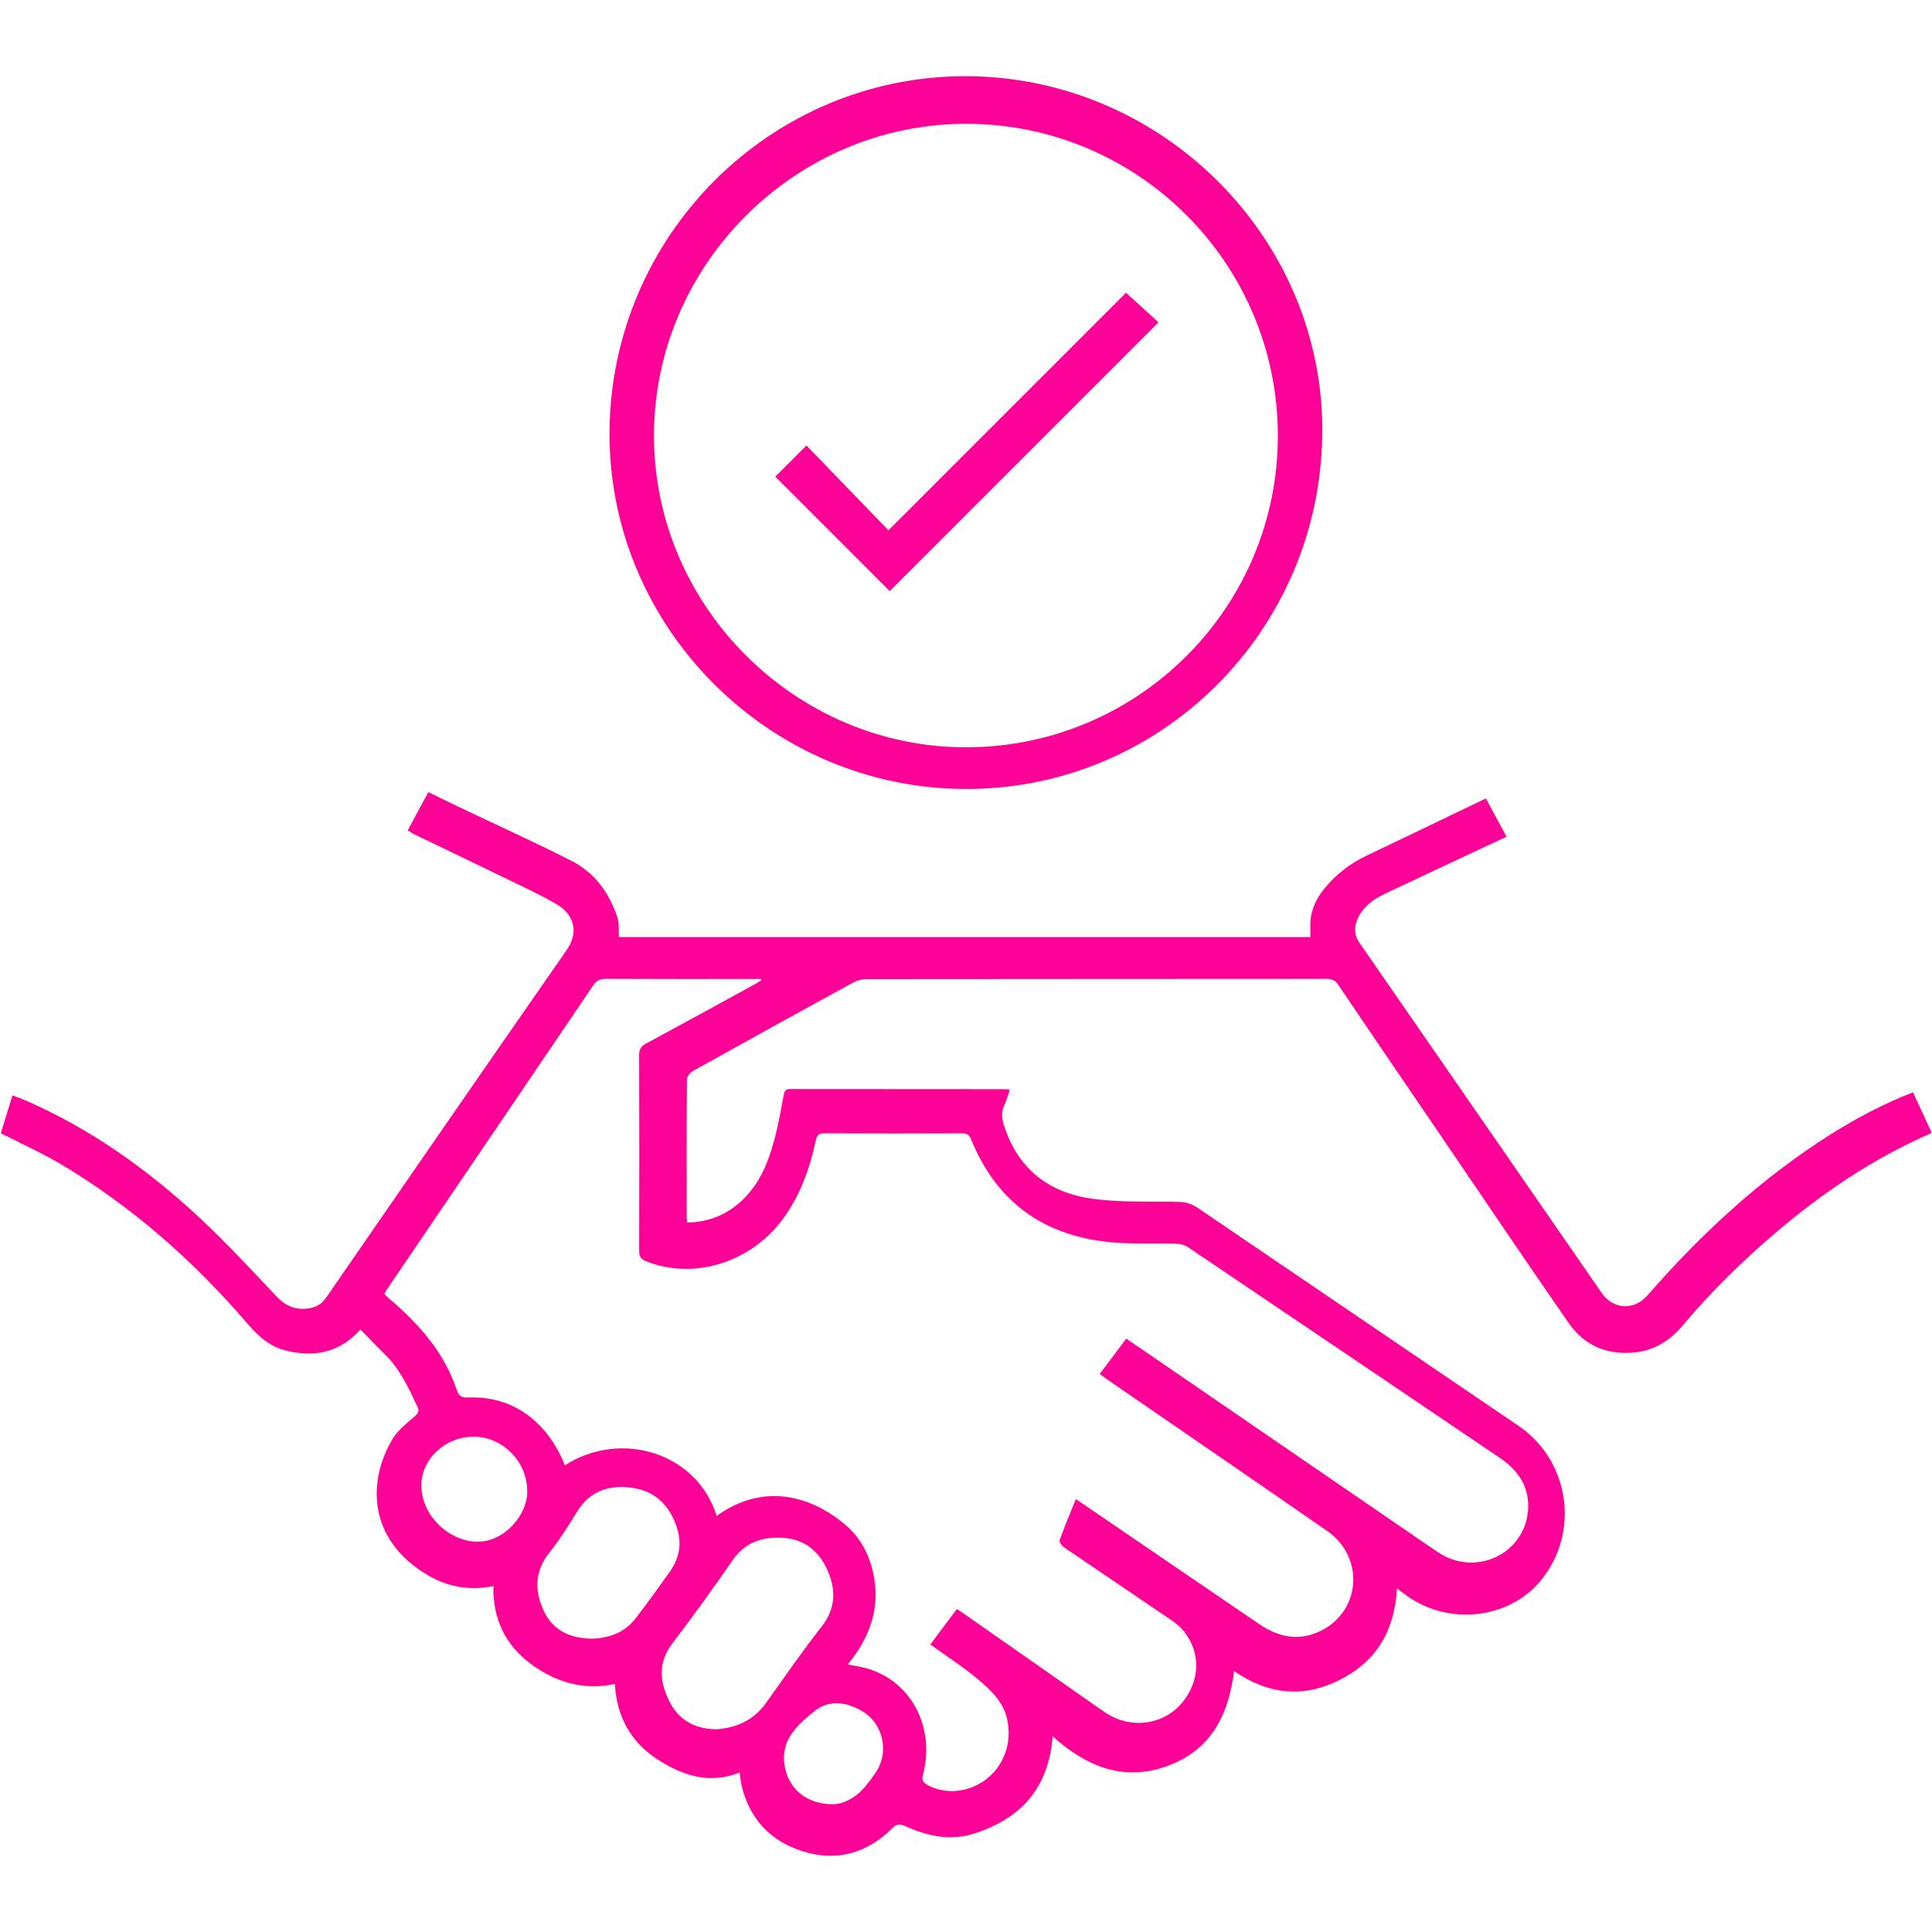
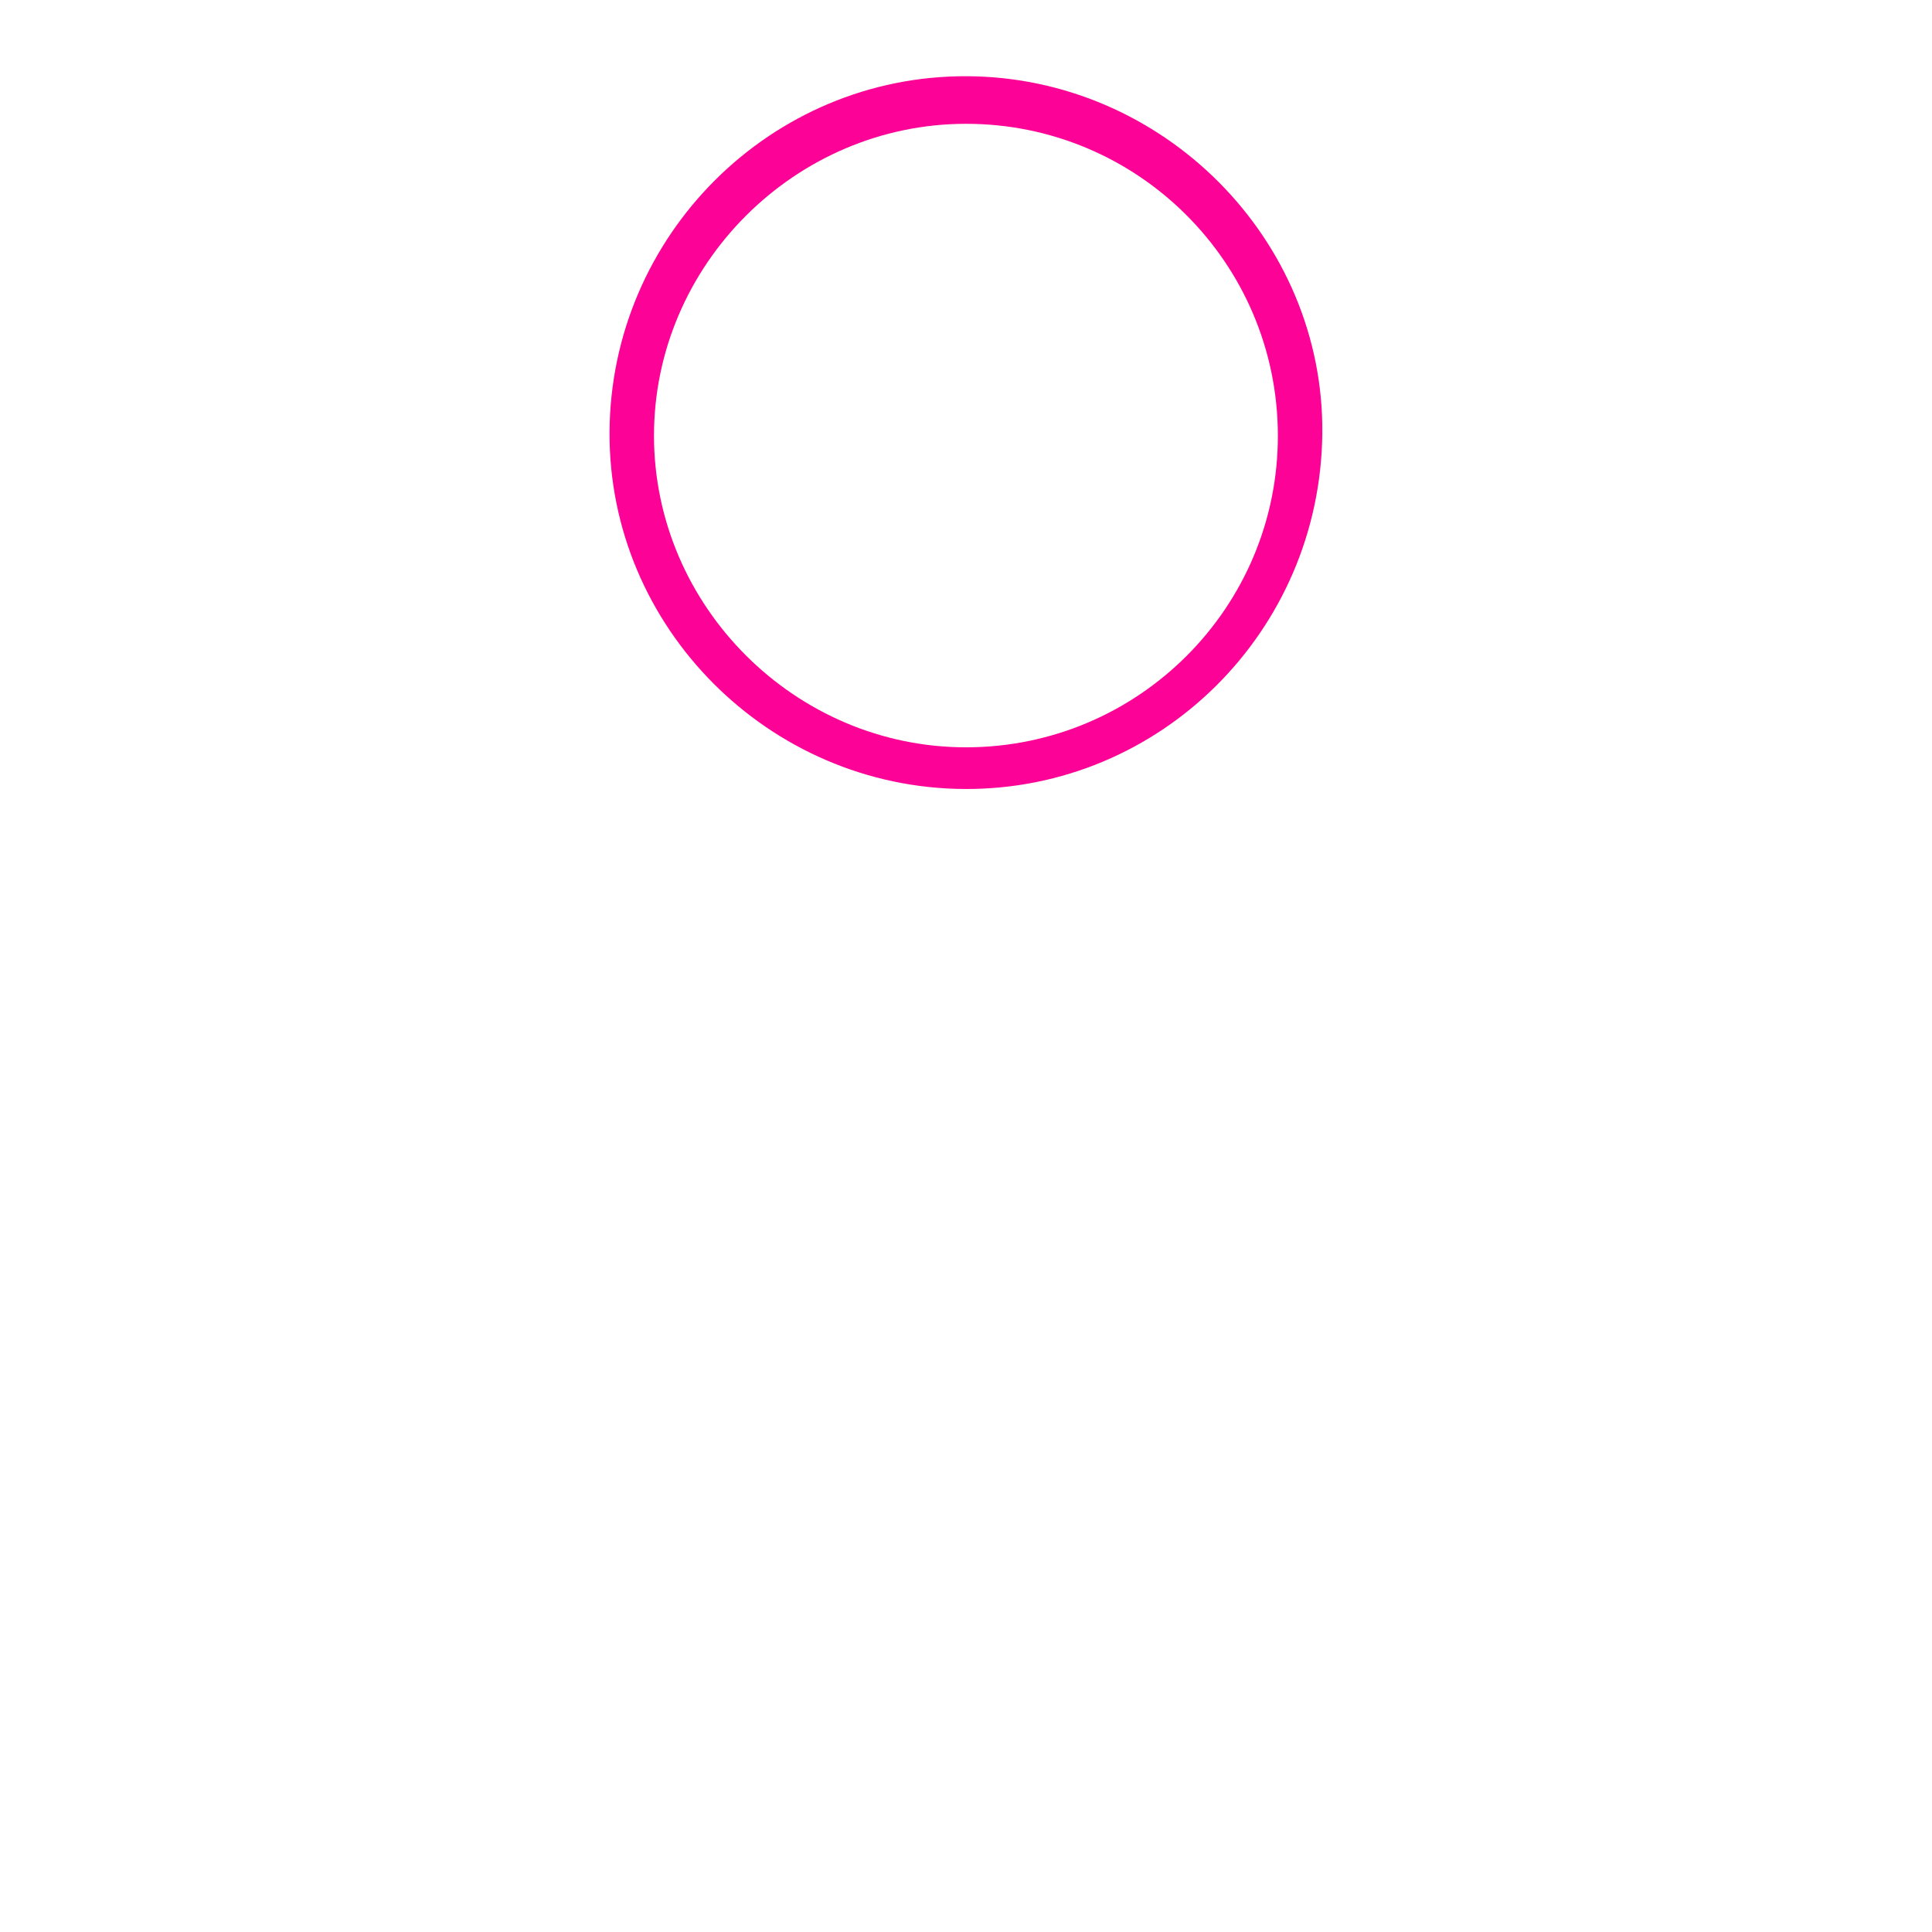
<svg xmlns="http://www.w3.org/2000/svg" version="1.1" id="Calque_1" x="0px" y="0px" viewBox="0 0 1200 1200" style="enable-background:new 0 0 1200 1200;" xml:space="preserve">
  <style type="text/css">
	.st0{fill:#FD0296;}
</style>
  <g>
-     <path class="st0" d="M1199.501,703.881c-35.897,15.563-67.894,37.212-97.505,62.566   c-20.273,17.358-39.294,35.98-56.465,56.442c-7.781,9.273-17.297,15.677-29.489,17.068   c-17.285,1.972-31.799-3.902-41.681-18.161c-27.68-39.943-54.831-80.252-82.189-120.418   c-20.331-29.849-40.708-59.666-60.907-89.604c-1.947-2.885-3.987-3.768-7.301-3.766   c-95.253,0.077-190.505,0.043-285.758,0.155c-2.826,0.003-5.947,0.835-8.431,2.195   c-33.121,18.122-66.174,36.368-99.149,54.754c-1.8,1.003-3.925,3.499-3.941,5.317   c-0.242,28.809-0.165,57.62-0.146,86.431c0,0.639,0.178,1.278,0.353,2.454   c13.359-0.158,24.714-4.896,34.192-13.887c10.621-10.075,16.006-23.212,19.747-36.967   c2.526-9.287,4.184-18.82,5.958-28.293c0.481-2.571,1.186-3.743,3.997-3.738   c44.629,0.072,89.257,0.058,133.886,0.081c0.641,0,1.282,0.211,2.551,0.434   c-1.149,3.276-1.958,6.457-3.356,9.354c-1.95,4.043-1.748,7.967-0.475,12.065   c8.395,27.035,27.466,42.339,54.667,46.139c17.685,2.471,35.845,1.664,53.799,2.004   c4.516,0.085,8.212,1.101,11.988,3.672c66.438,45.242,133.009,90.289,199.449,135.528   c31.946,21.753,38.132,66.586,13.548,96.221c-19.773,23.836-57.267,27.946-83.164,9.115   c-1.729-1.257-3.445-2.531-5.982-4.397c-1.436,25.757-12.311,44.908-35.201,56.589   c-23.001,11.737-44.858,9.201-65.97-5.258c-3.516,28.095-15.008,49.691-42.239,59.218   c-26.84,9.389-49.549-0.038-70.406-18.655c-0.565,4.132-0.828,7.194-1.418,10.192   c-5.156,26.189-21.626,41.574-46.384,49.827c-15.591,5.197-29.864,2.008-43.948-4.371   c-3.466-1.57-5.298-1.24-7.998,1.443c-15.477,15.381-34.19,20.774-54.991,14.417   c-20.115-6.147-33.489-19.849-38.483-40.821c-0.573-2.406-0.756-4.905-1.252-8.255   c-18.928,7.549-35.899,1.792-51.654-8.607c-16.336-10.783-24.695-26.506-25.852-46.426   c-19.516,4.171-36.977-1.1-52.458-12.65c-15.803-11.79-23.441-28.085-22.972-48.138   c-14.878,3.029-28.583,0.513-41.107-6.959c-37.783-22.542-36.764-59.438-21.347-84.702   c3.26-5.342,8.646-9.506,13.488-13.712c2.281-1.982,3.059-3.284,1.721-6.128   c-5.46-11.6-10.769-23.245-20.146-32.422c-5.101-4.992-10.012-10.177-15.179-15.448   c-13.076,14.616-28.989,17.499-46.762,12.979c-9.777-2.486-16.839-8.955-23.252-16.422   c-33.432-38.927-71.467-72.554-115.589-98.95c-10.818-6.471-22.394-11.675-33.627-17.451   c-1.294-0.665-2.623-1.263-4.173-2.006c2.411-7.844,4.742-15.43,7.245-23.574   c2.846,1.09,5.453,1.974,7.968,3.068c40.928,17.811,76.672,43.449,109.086,73.725   c16.402,15.32,31.623,31.921,47.082,48.224c5.111,5.39,10.761,8.053,18.111,7.506   c5.27-0.392,9.372-2.232,12.549-6.836c49.714-72.06,99.434-144.117,149.449-215.968   c7.535-10.824,4.757-21.778-5.748-28.085c-8.798-5.283-18.18-9.621-27.427-14.123   c-20.321-9.894-40.725-19.619-61.081-29.442c-1.469-0.709-2.827-1.65-4.493-2.634   c4.289-7.967,8.441-15.679,12.811-23.795c6.307,3.074,12.365,6.082,18.47,8.992   c23.558,11.228,47.368,21.959,70.611,33.802c14.369,7.322,23.442,19.984,28.417,35.252   c1.183,3.63,0.627,7.827,0.886,12.002c143.04,0,285.862,0,429.454,0c0-1.772,0.08-3.533-0.013-5.285   c-0.542-10.265,3.45-18.808,9.991-26.368c6.953-8.037,15.231-14.3,24.854-18.882   c24.592-11.709,49.126-23.543,74.184-35.567c4.151,7.678,8.314,15.378,12.829,23.728   c-9.006,4.227-17.793,8.352-26.58,12.476c-16.253,7.629-32.522,15.225-48.752,22.903   c-7.526,3.561-14.117,8.18-17.411,16.316c-2.011,4.968-1.829,9.55,1.346,14.134   c50.215,72.524,100.358,145.096,150.553,217.633c7.147,10.329,20.097,10.963,28.412,1.442   c33.577-38.45,70.697-72.869,114.05-100.17c16.054-10.11,32.797-18.909,50.843-25.931   c3.84,8.287,7.574,16.348,11.309,24.409C1199.501,703.214,1199.501,703.548,1199.501,703.881z    M445.129,941.59c29.371-21.166,58.562-12.167,79.166,4.82c9.704,8.001,15.511,18.559,18.133,30.829   c4.582,21.442-2.128,39.911-15.848,56.6c4.45,0.899,8.21,1.398,11.818,2.43   c27.436,7.843,42.572,36.263,34.953,65.917c-0.9,3.504-0.072,5.04,2.899,6.626   c15.749,8.41,36.608,1.863,45.622-14.508c4.43-8.046,5.594-16.599,3.882-25.607   c-2.127-11.189-9.998-18.594-17.964-25.351c-9.349-7.929-19.779-14.582-29.948-21.938   c5.603-7.47,10.974-14.63,16.512-22.013c1.761,1.176,3.276,2.146,4.749,3.176   c28.088,19.659,56.165,39.332,84.264,58.974c2.313,1.617,4.674,3.214,7.176,4.506   c15.128,7.816,33.411,4.159,43.882-8.683c11.016-13.511,11.494-30.896,0.95-44.074   c-2.14-2.675-4.906-4.994-7.754-6.934c-22.279-15.18-44.669-30.197-66.935-45.395   c-1.295-0.884-2.898-3.297-2.523-4.337c3.036-8.422,6.511-16.686,10.051-25.495   c1.845,1.229,3.335,2.201,4.805,3.204c36.43,24.854,72.834,49.747,109.3,74.548   c11.777,8.009,24.404,10.644,37.738,4.218c25.344-12.214,27.698-45.98,4.233-62.228   c-45.56-31.549-91.274-62.877-136.918-94.306c-1.429-0.984-2.789-2.068-4.294-3.19   c5.67-7.544,11.023-14.666,16.448-21.885c2.024,1.346,3.55,2.334,5.05,3.363   c61.489,42.162,122.973,84.329,184.468,126.482c2.468,1.692,4.935,3.426,7.567,4.83   c22.769,12.142,50.363-2.337,52.462-27.78c1.182-14.325-5.724-24.907-17.283-32.728   c-64.641-43.733-129.285-87.462-194.005-131.077c-2.034-1.371-4.896-2.03-7.399-2.102   c-12.812-0.367-25.69,0.283-38.44-0.735c-42.264-3.376-72.447-24.082-88.674-63.803   c-1.201-2.939-2.442-4.031-5.644-4.016c-28.474,0.125-56.949,0.138-85.422-0.009   c-3.56-0.018-4.74,1.073-5.5,4.543c-3.873,17.678-9.828,34.55-20.833,49.233   c-20.087,26.801-55.339,37.412-84.557,25.699c-3.326-1.333-4.337-2.99-4.326-6.495   c0.126-40.466,0.135-80.933-0.011-121.399c-0.013-3.66,1.084-5.582,4.299-7.314   c22.402-12.065,44.692-24.337,67.009-36.559c1.531-0.838,2.992-1.805,4.485-2.712   c-0.066-0.283-0.133-0.565-0.199-0.848c-1.585,0-3.171,0-4.756,0c-30.473,0-60.945,0.072-91.417-0.092   c-3.771-0.02-5.932,1.116-8.056,4.255c-42.257,62.432-84.644,124.776-126.997,187.143   c-0.913,1.344-1.742,2.744-2.727,4.302c1.24,1.152,2.285,2.194,3.403,3.151   c18.325,15.684,34.054,33.3,41.77,56.76c1.209,3.677,3.146,4.573,6.958,4.426   c15.762-0.609,29.794,3.99,41.68,14.715c8.436,7.612,14.269,16.928,18.44,27.418   C385.701,887.753,433.093,902.335,445.129,941.59z M444.619,1074.102   c12.184-0.771,23.282-5.266,31.192-16.353c11.308-15.85,22.339-31.932,34.379-47.214   c8.761-11.119,9.203-22.517,4.048-34.592c-5.031-11.783-13.839-19.654-27.084-20.683   c-12.94-1.004-24.107,2.295-32.12,13.889c-12.108,17.519-24.567,34.819-37.492,51.741   c-8.844,11.579-7.785,23.346-2.121,35.174C420.952,1067.622,430.619,1073.814,444.619,1074.102z    M367.165,1017.816c11.468-0.218,20.995-3.917,27.848-12.867c7.177-9.373,14.103-18.944,20.943-28.567   c5.594-7.871,7.637-16.754,4.932-26.066c-4.006-13.79-12.762-23.722-27.254-26.044   c-14.087-2.257-26.739,1.05-35.018,14.429c-5.412,8.746-10.886,17.551-17.29,25.564   c-9.295,11.63-9.457,23.663-3.502,36.383C343.689,1013.18,354.542,1017.445,367.165,1017.816z    M327.473,925.865c-0.121-18.21-15.404-33.539-33.398-33.498c-17.677,0.04-32.595,14.138-32.368,30.587   c0.253,18.291,16.844,34.346,34.639,34.62C313.503,957.838,327.989,940.474,327.473,925.865z    M517.386,1120.659c6.288-0.127,13.728-3.69,19.574-10.467c2.385-2.765,4.533-5.749,6.642-8.737   c9.006-12.759,5.236-30.765-8.202-38.696c-9.831-5.802-20.647-7.081-29.551,0.121   c-10.034,8.116-20.617,17.237-18.68,32.528C489.084,1110.532,500.464,1120.679,517.386,1120.659z" />
    <path class="st0" d="M378.596,268.442C379.239,146.098,478.96,46.785,600.606,47.341   c121.832,0.556,221.921,101.184,220.703,221.892c-1.24,122.83-100.514,221.469-222.244,220.823   C477.449,489.41,377.961,389.405,378.596,268.442z M599.946,76.899   c-106.115,0.073-193.771,87.73-193.74,193.742c0.031,105.993,87.81,193.6,193.911,193.531   c107.058-0.07,193.851-87.024,193.588-193.949C793.443,163.367,706.706,76.825,599.946,76.899z" />
-     <path class="st0" d="M719.556,200.218C663.55,256.223,607.863,311.908,552.631,367.139   c-23.66-23.663-47.497-47.502-71.077-71.085c5.824-5.818,12.396-12.384,19.362-19.342   c16.652,17.231,33.693,34.864,50.92,52.69c49.274-49.279,98.308-98.318,147.558-147.574   C706.475,188.286,713.081,194.311,719.556,200.218z" />
  </g>
</svg>